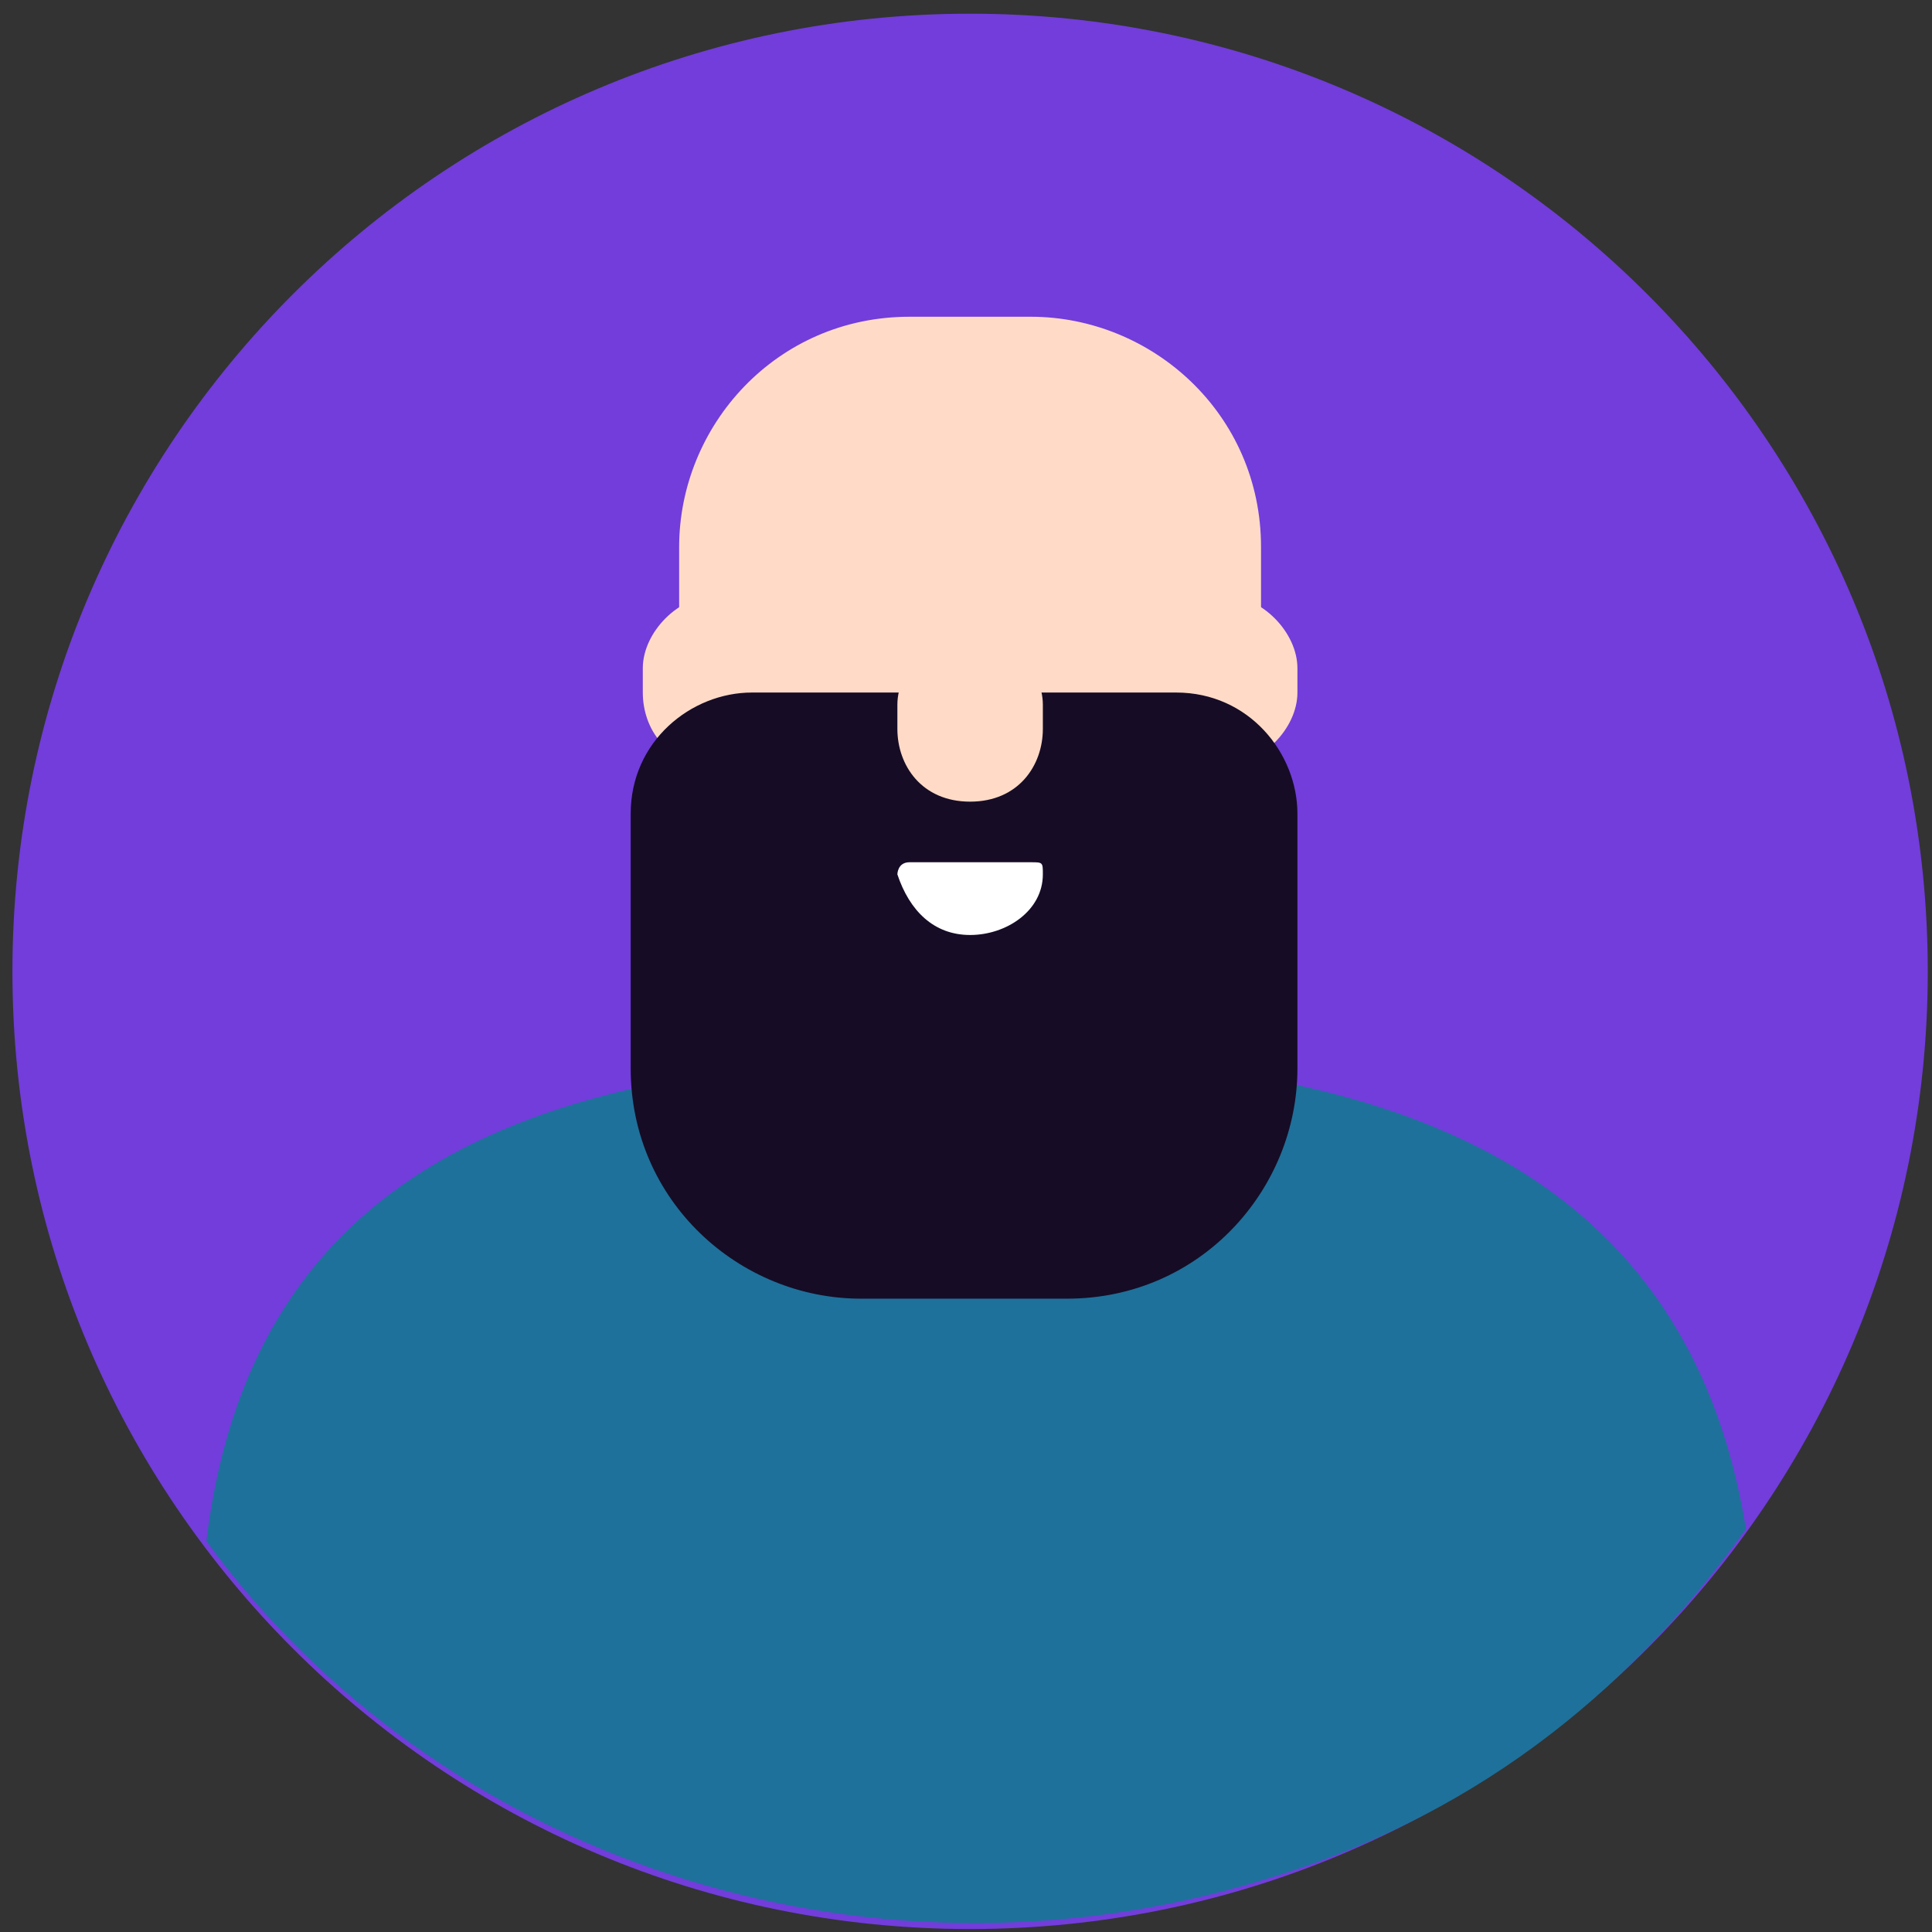
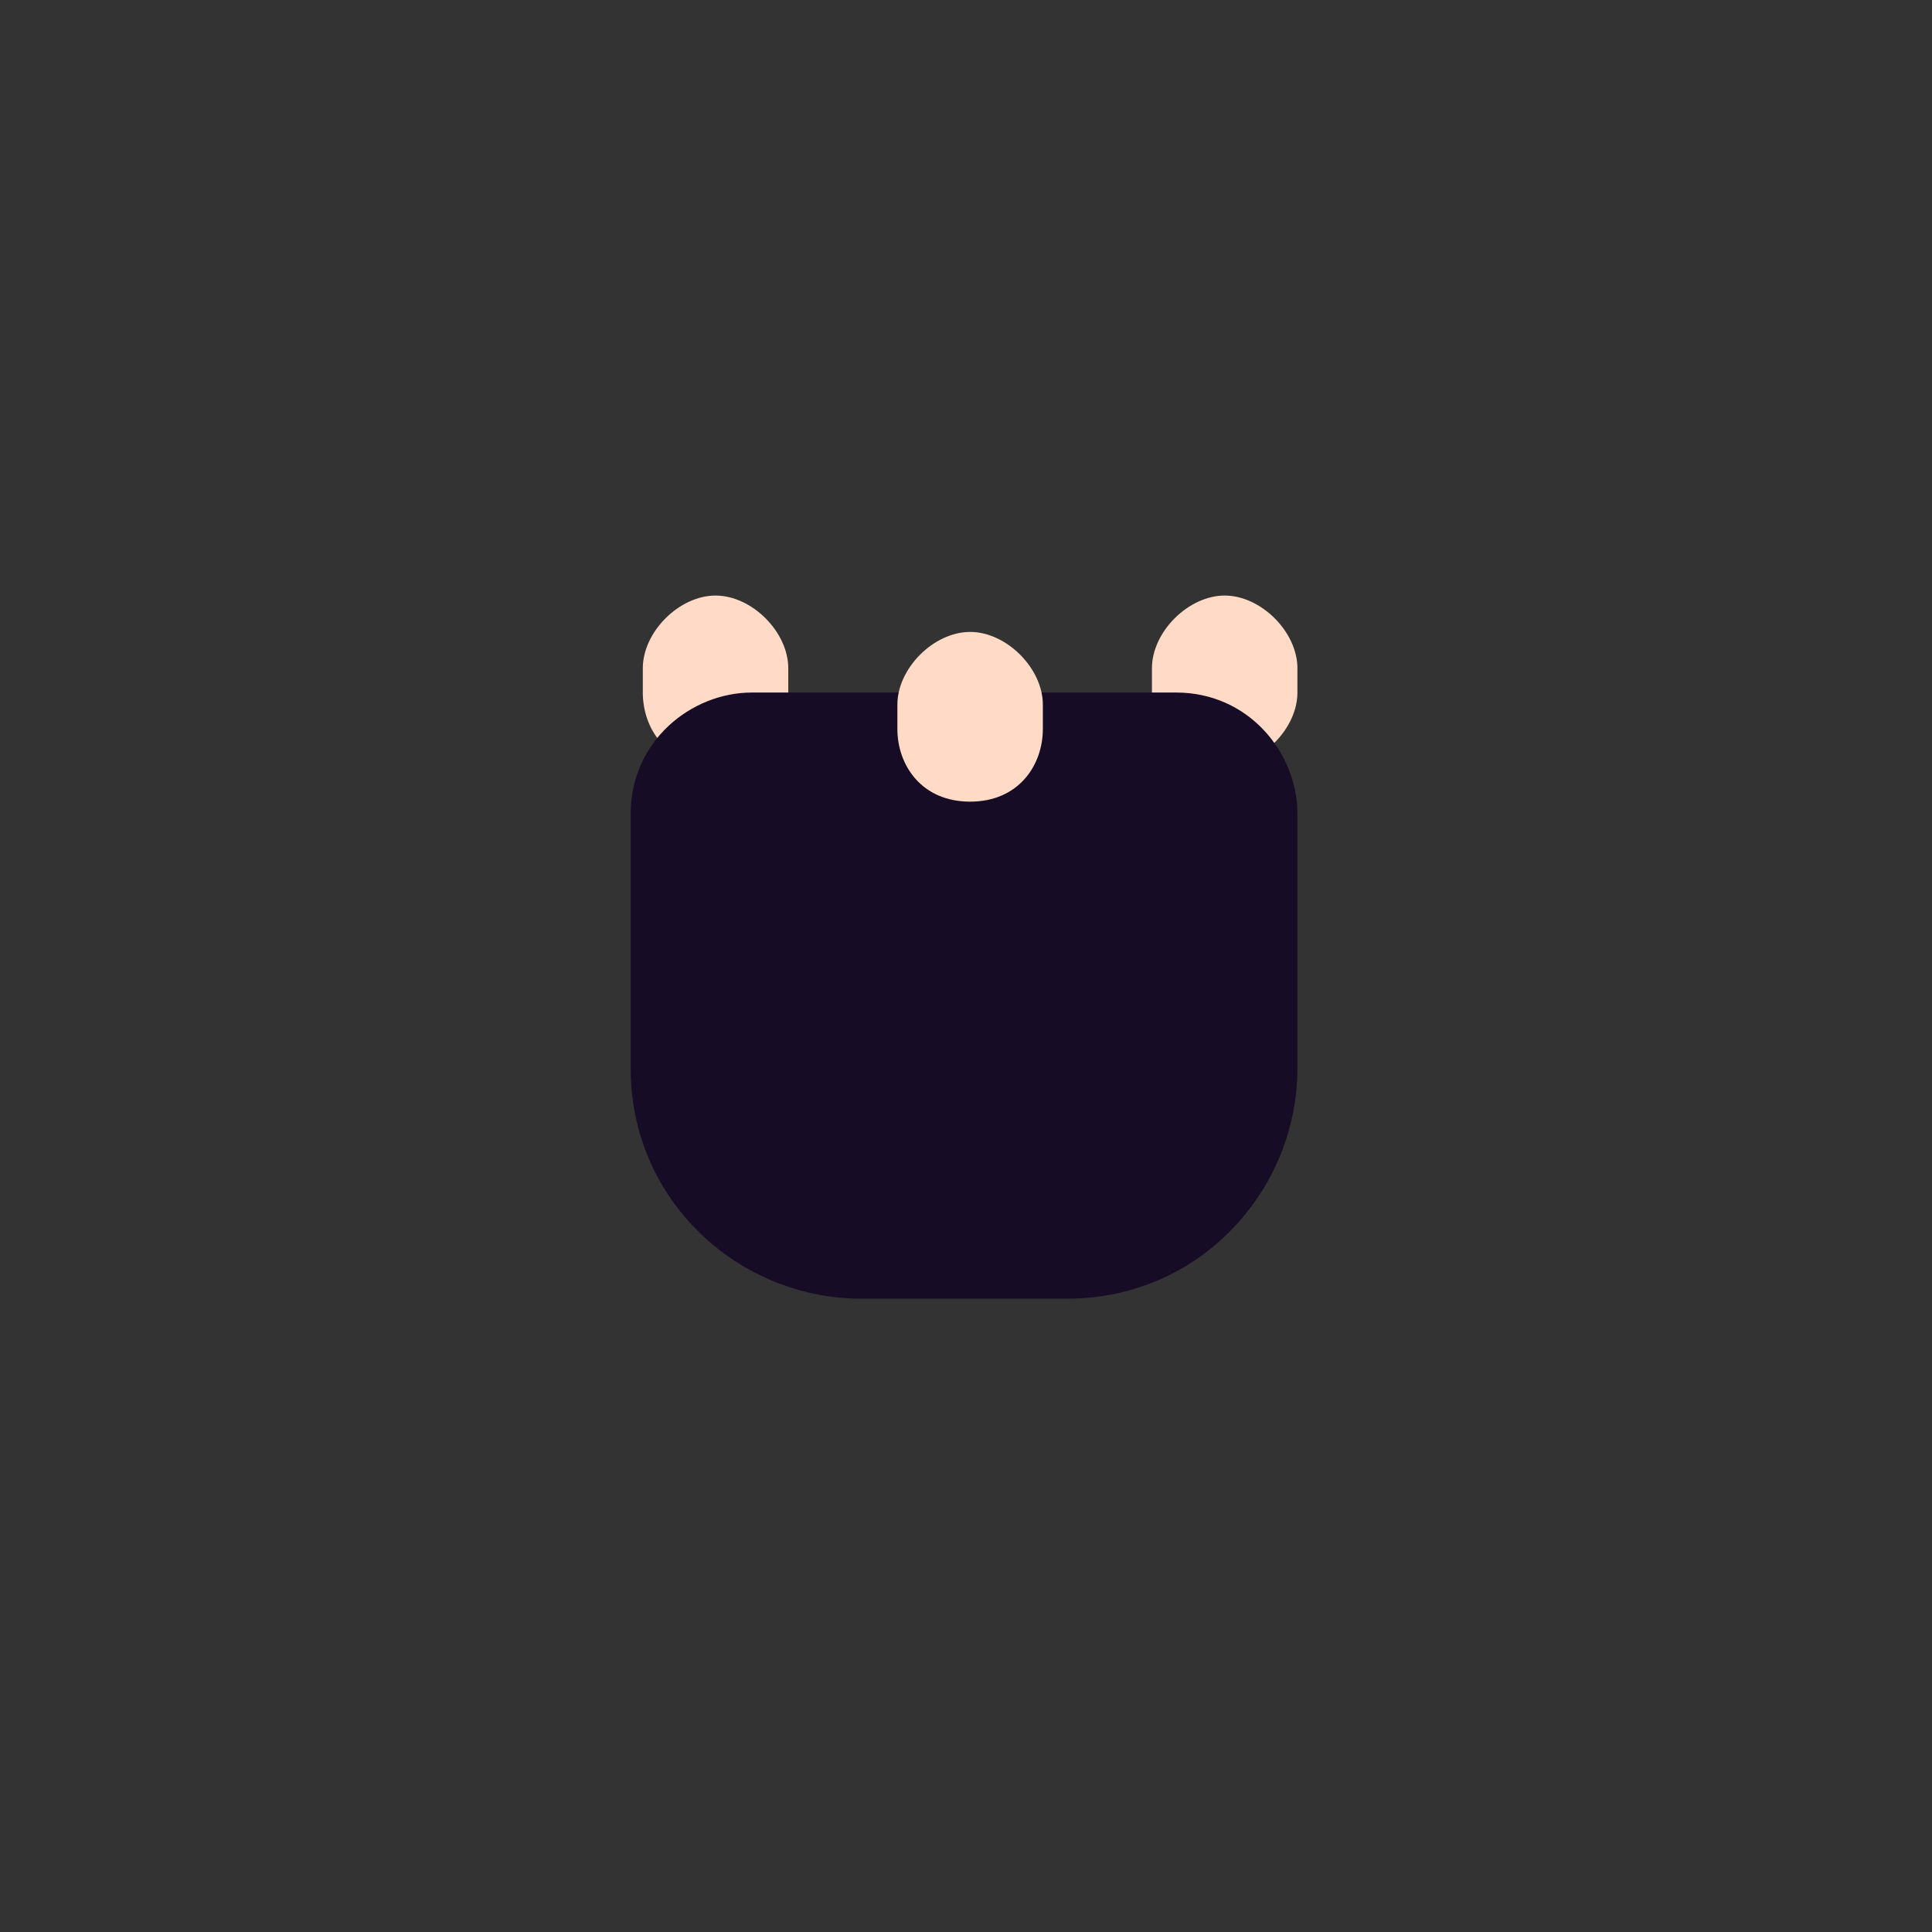
<svg xmlns="http://www.w3.org/2000/svg" width="116" height="116" viewBox="0 0 116 116" fill="none">
  <rect x="0" y="0" width="116" height="116" fill="#333333" stroke="none" />
-   <path d="M58.246 115.822C90.002 115.822 115.746 90.078 115.746 58.322C115.746 26.565 90.002 0.822 58.246 0.822C26.489 0.822 0.746 26.565 0.746 58.322C0.746 90.078 26.489 115.822 58.246 115.822Z" fill="#723DDB" />
-   <path d="M12.392 92.531C26.221 111.455 51.696 120.189 75.715 112.91C88.088 109.271 97.55 101.993 104.829 91.803C101.189 69.24 82.265 63.417 58.974 63.417C34.955 63.417 15.303 68.512 12.392 92.531Z" fill="#1E719B" />
-   <path d="M61.885 57.594H54.606C47.328 57.594 40.777 51.771 40.777 43.765V32.847C40.777 25.569 46.6 19.018 54.606 19.018H61.885C69.163 19.018 75.714 24.841 75.714 32.847V43.765C75.714 51.043 69.891 57.594 61.885 57.594Z" fill="#FFDBC7" />
  <path d="M42.962 45.948C40.051 45.948 38.595 43.765 38.595 41.581V40.125C38.595 37.942 40.778 35.758 42.962 35.758C45.145 35.758 47.329 37.942 47.329 40.125V41.581C47.329 43.765 45.145 45.948 42.962 45.948Z" fill="#FFDBC7" />
  <path d="M73.531 45.948C70.62 45.948 69.164 43.765 69.164 41.581V40.125C69.164 37.942 71.348 35.758 73.531 35.758C75.715 35.758 77.899 37.942 77.899 40.125V41.581C77.899 43.765 75.715 45.948 73.531 45.948Z" fill="#FFDBC7" />
  <path d="M45.145 41.581C41.506 41.581 37.867 44.493 37.867 48.86V64.145C37.867 72.151 44.418 77.974 51.696 77.974H64.069C72.076 77.974 77.899 71.423 77.899 64.145V48.86C77.899 45.221 74.987 41.581 70.62 41.581H45.145Z" fill="#160C26" />
  <path d="M58.247 48.132C55.336 48.132 53.88 45.949 53.88 43.765V42.309C53.88 40.126 56.064 37.942 58.247 37.942C60.431 37.942 62.614 40.126 62.614 42.309V43.765C62.614 45.949 61.159 48.132 58.247 48.132Z" fill="#FFDBC7" />
-   <path d="M54.608 51.771C53.88 51.771 53.88 52.499 53.88 52.499C54.608 54.683 56.064 56.138 58.247 56.138C60.431 56.138 62.614 54.683 62.614 52.499C62.614 51.771 62.614 51.771 61.887 51.771H54.608Z" fill="white" />
</svg>